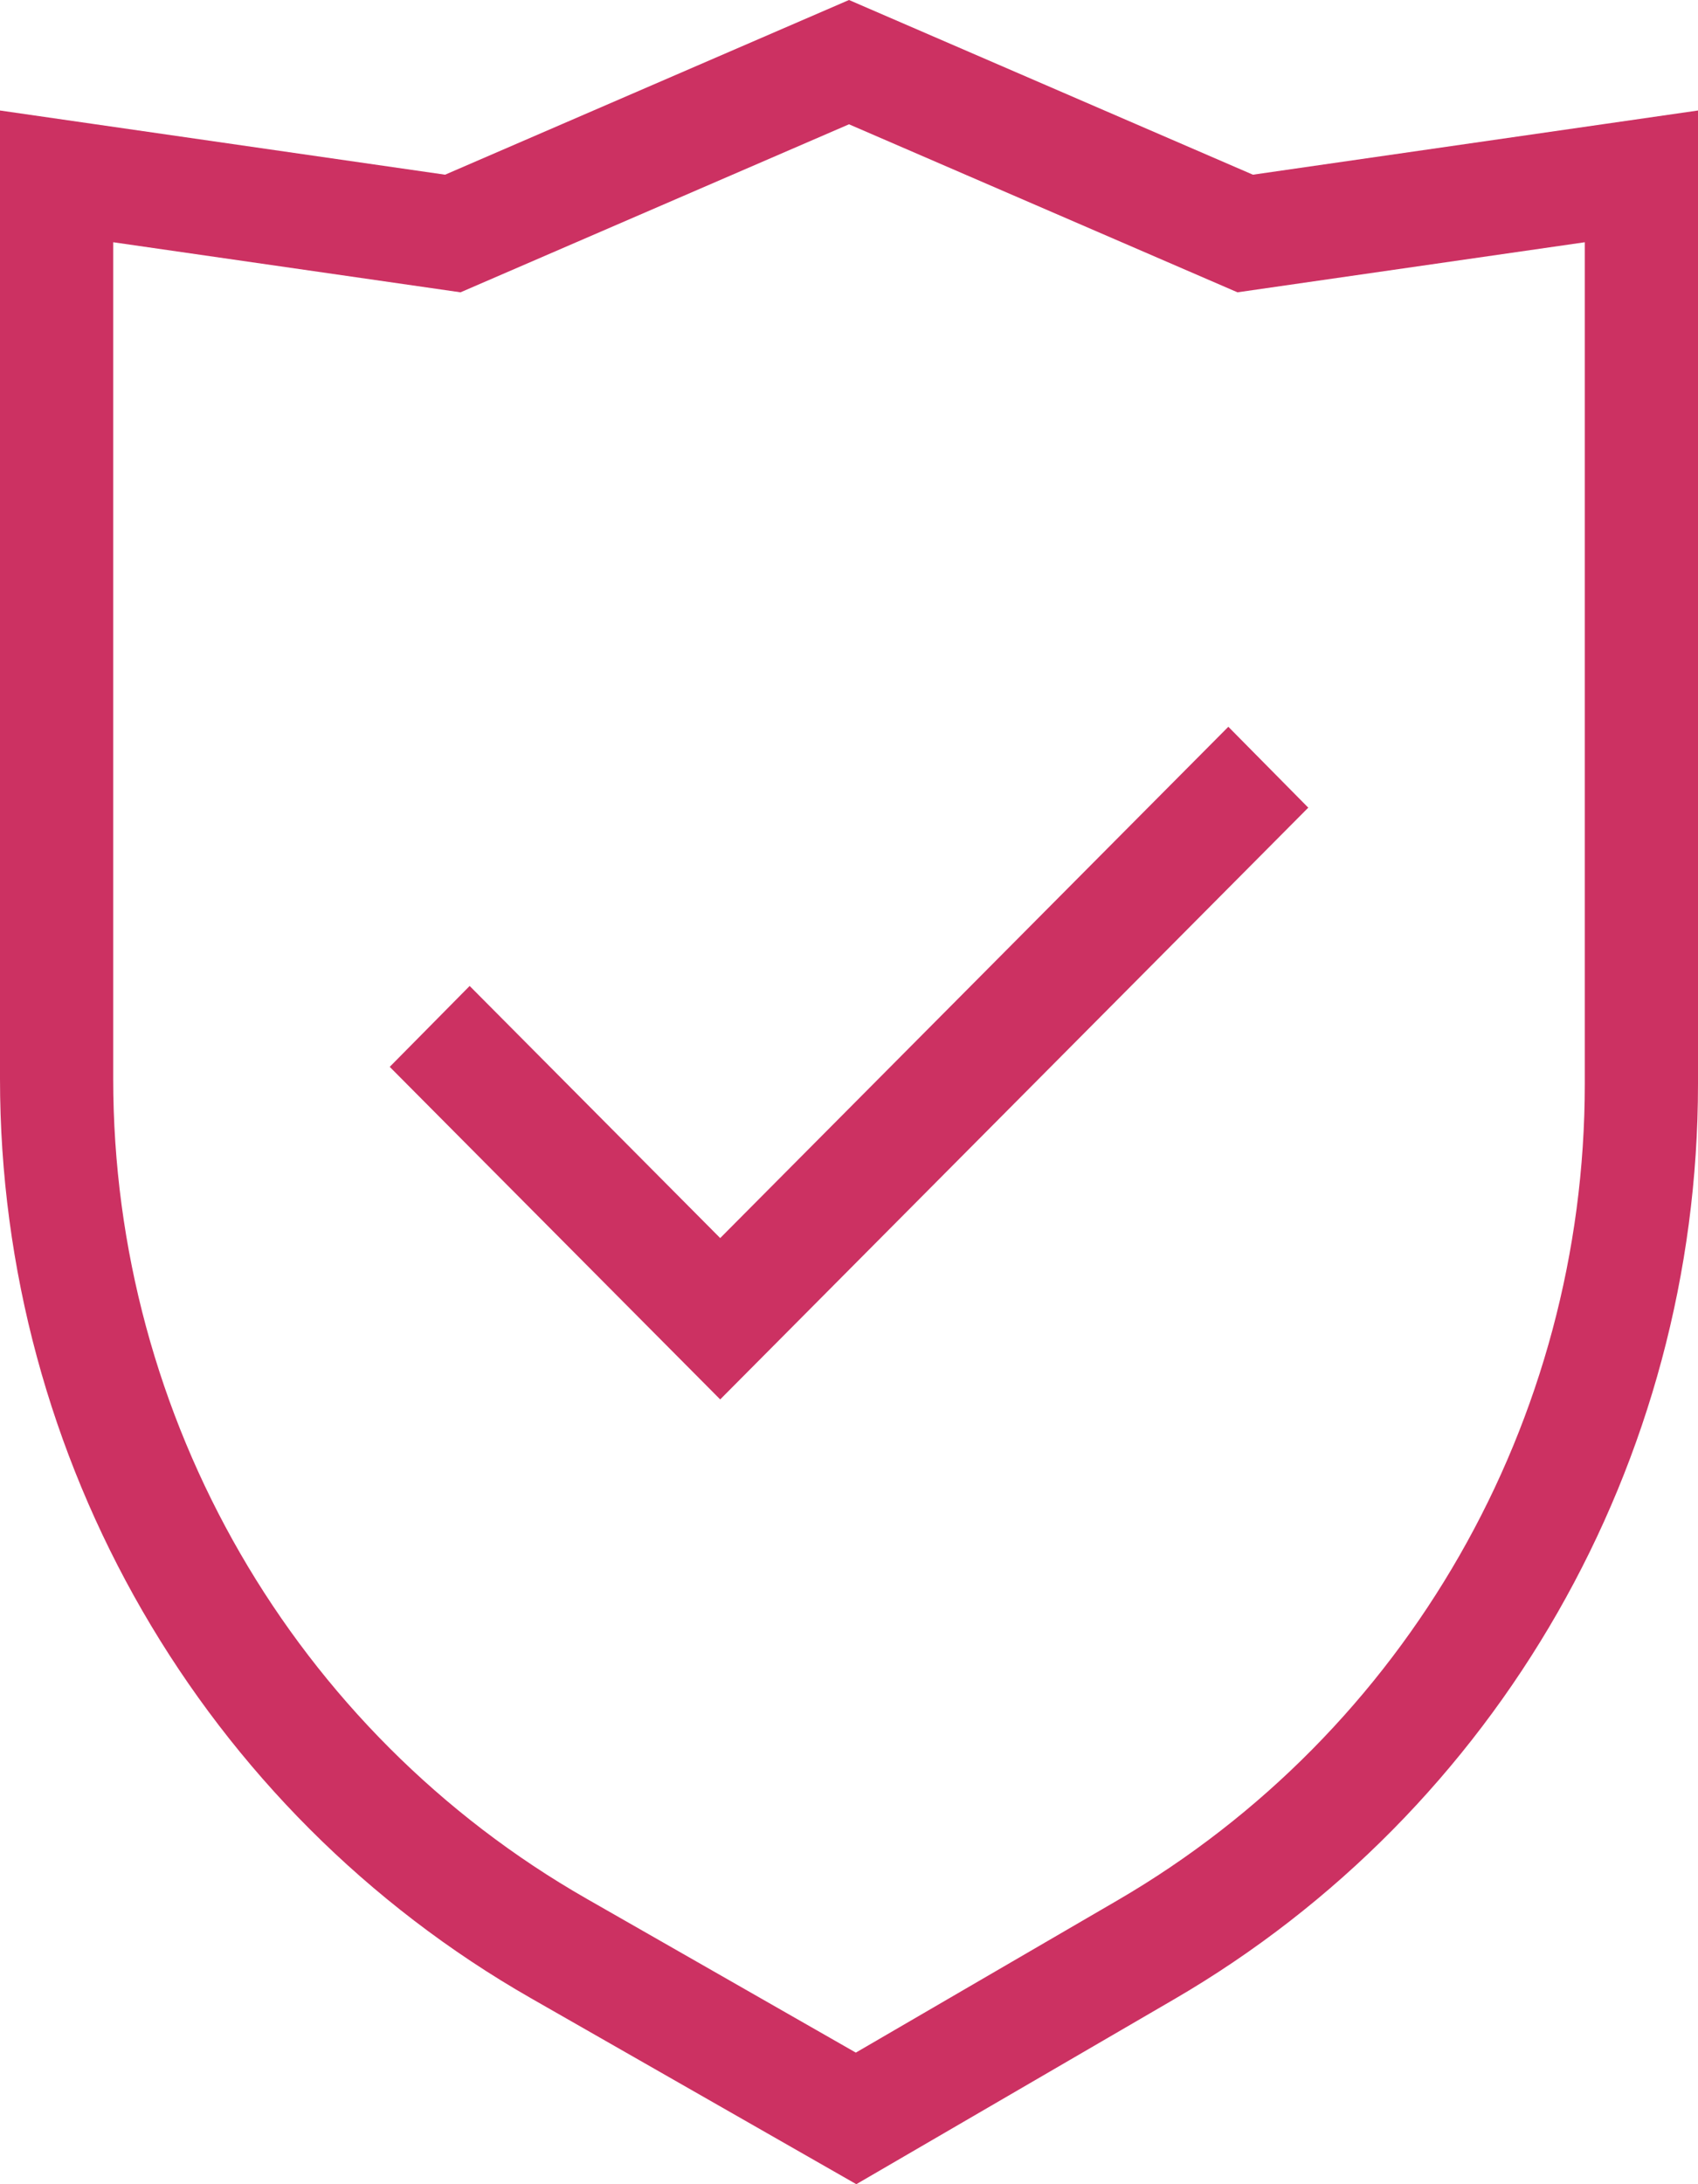
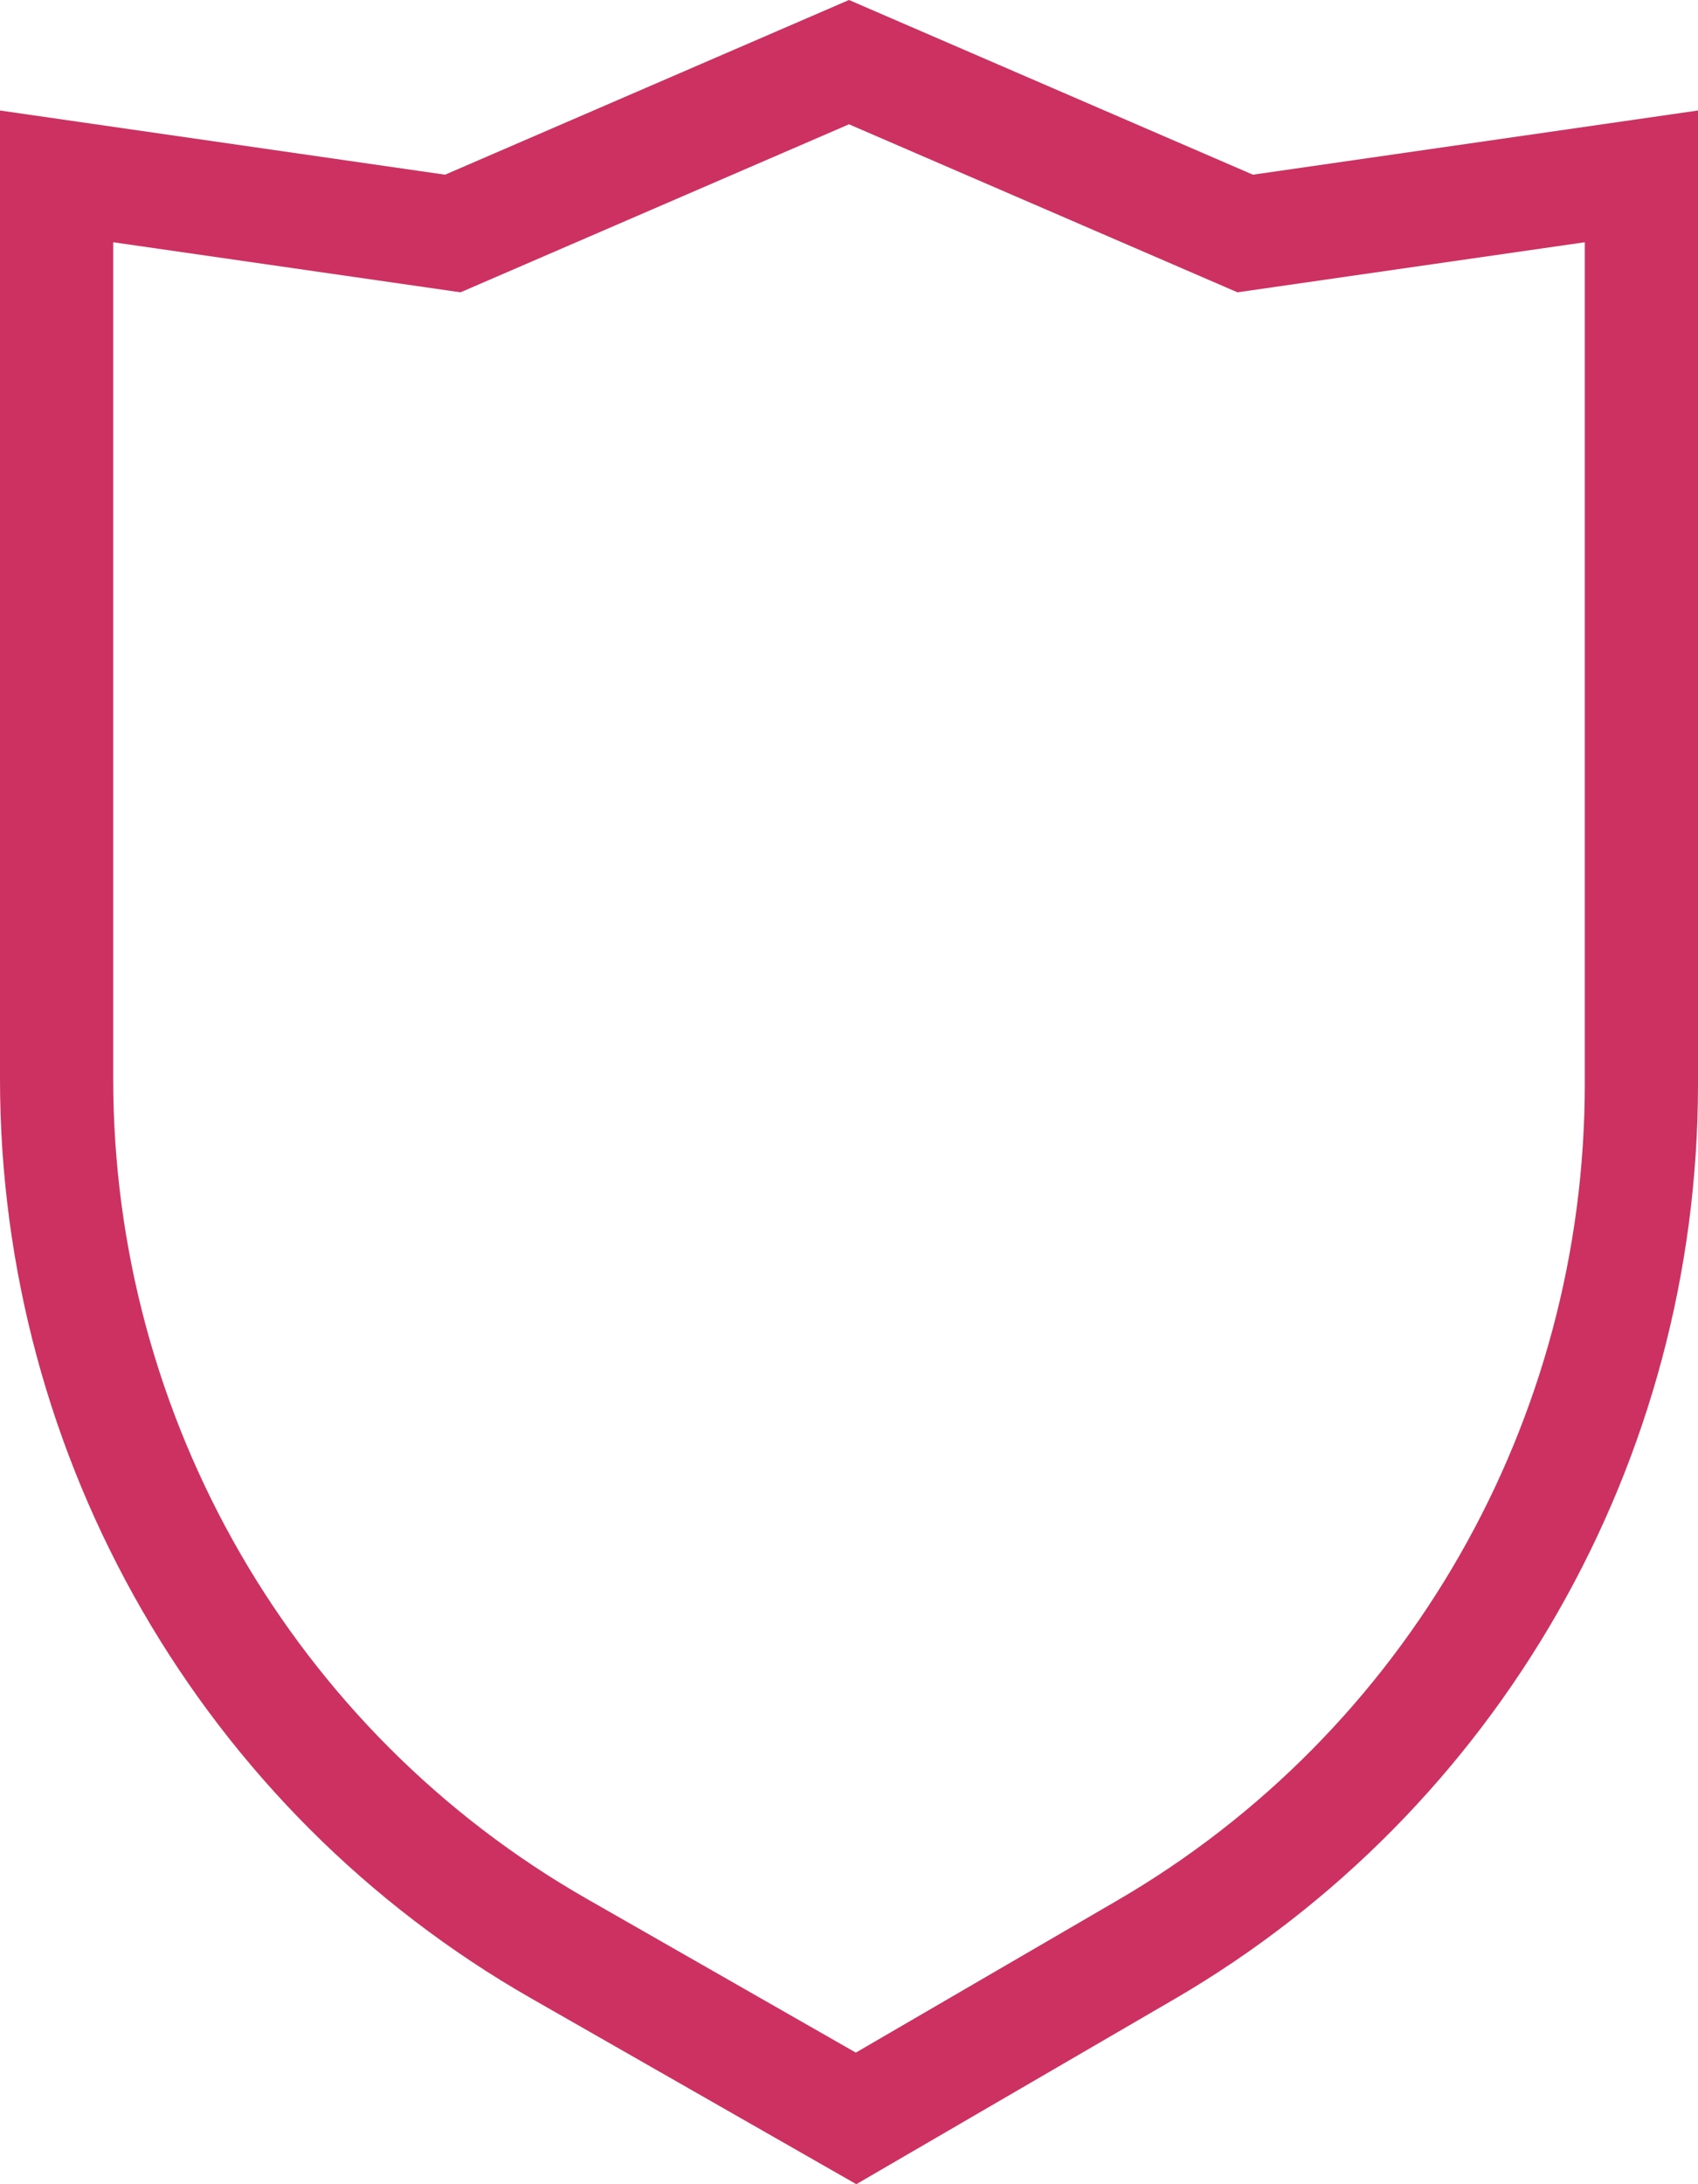
<svg xmlns="http://www.w3.org/2000/svg" width="42" height="54" viewBox="0 0 42 54" fill="none">
-   <path d="M17.814 34.598L32.36 19.968L30.383 17.968L17.814 30.609L11.617 24.376L9.64 26.376L17.814 34.598Z" fill="#CC3162" />
  <path fill-rule="evenodd" clip-rule="evenodd" d="M30.991 4.319L21 0L11.009 4.319L0 2.732V26.672C0 36.083 5.018 44.766 13.136 49.404L21.181 54L29.037 49.431C37.058 44.767 42 36.138 42 26.799V2.732L30.991 4.319ZM11.391 7.227L21 3.073L30.609 7.227L39.2 5.989V26.799C39.2 35.128 34.792 42.824 27.638 46.984L21.169 50.747L14.516 46.946C7.275 42.81 2.8 35.065 2.8 26.672V5.989L11.391 7.227Z" fill="#CC3162" />
</svg>